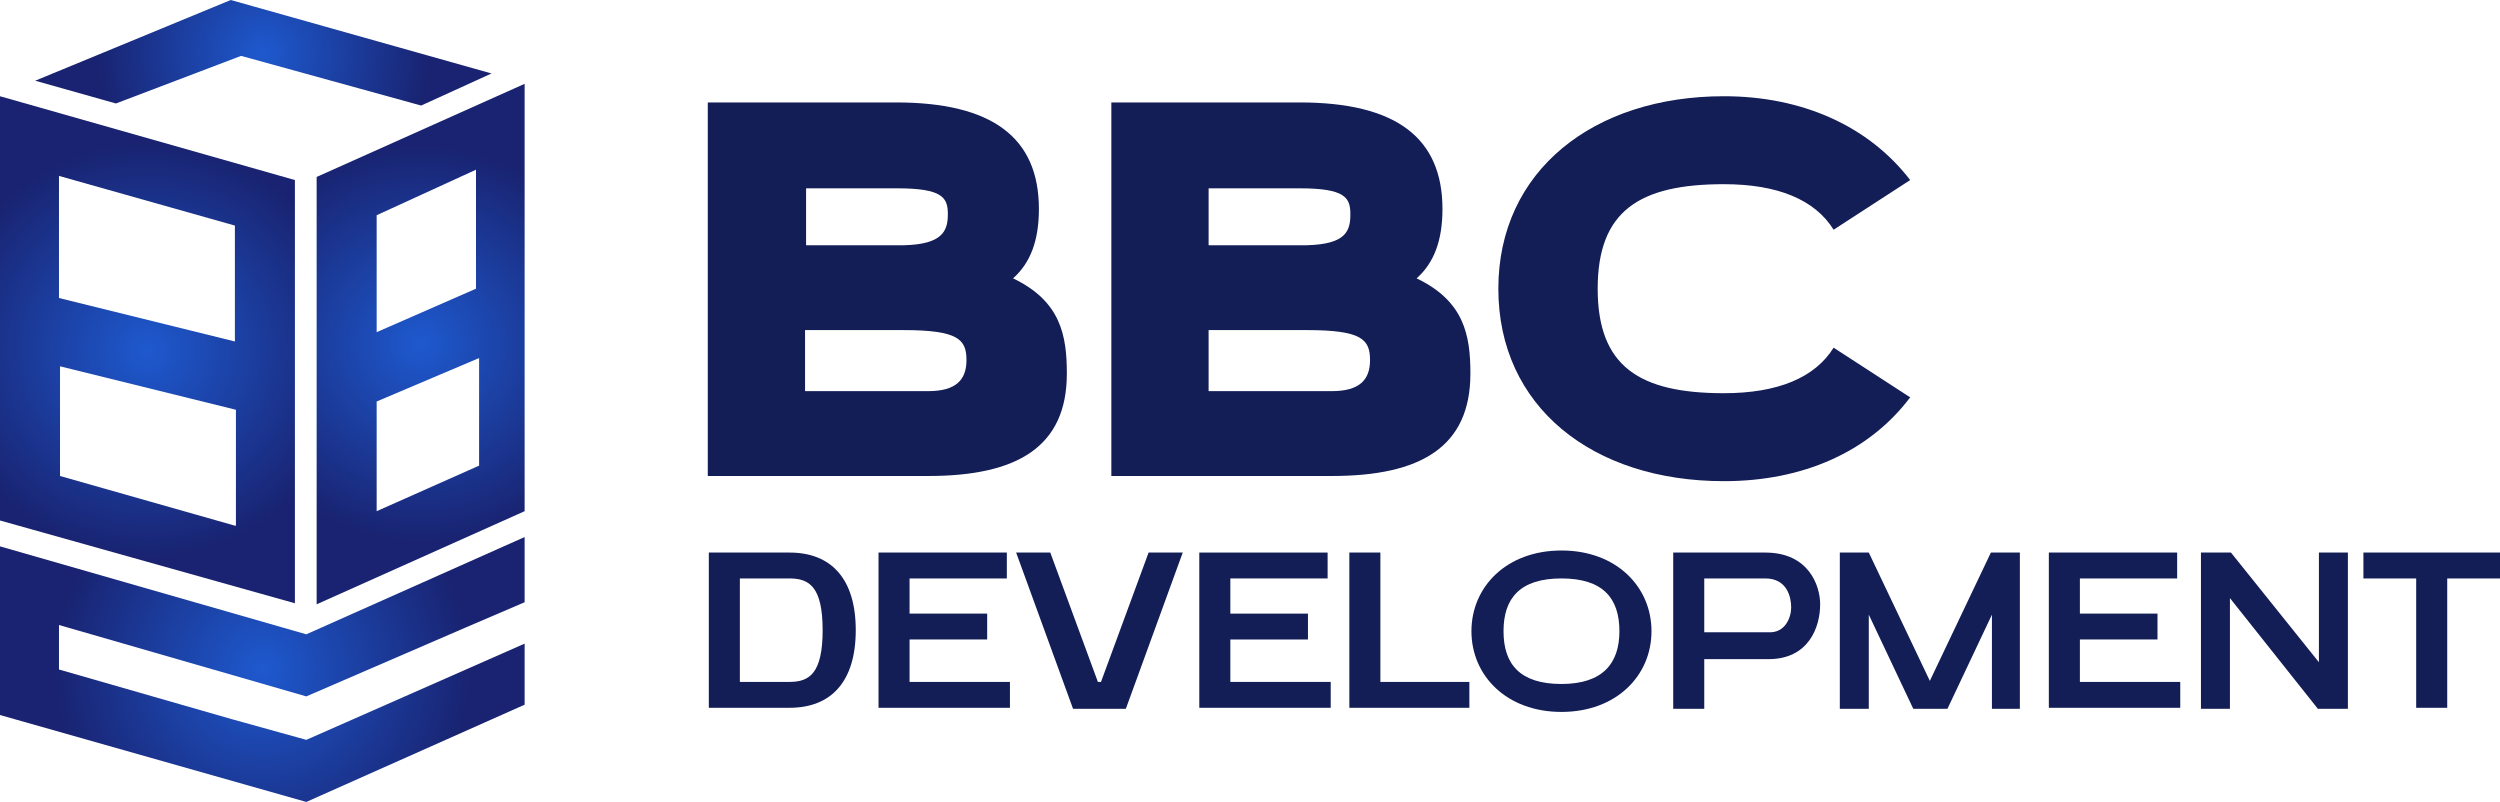
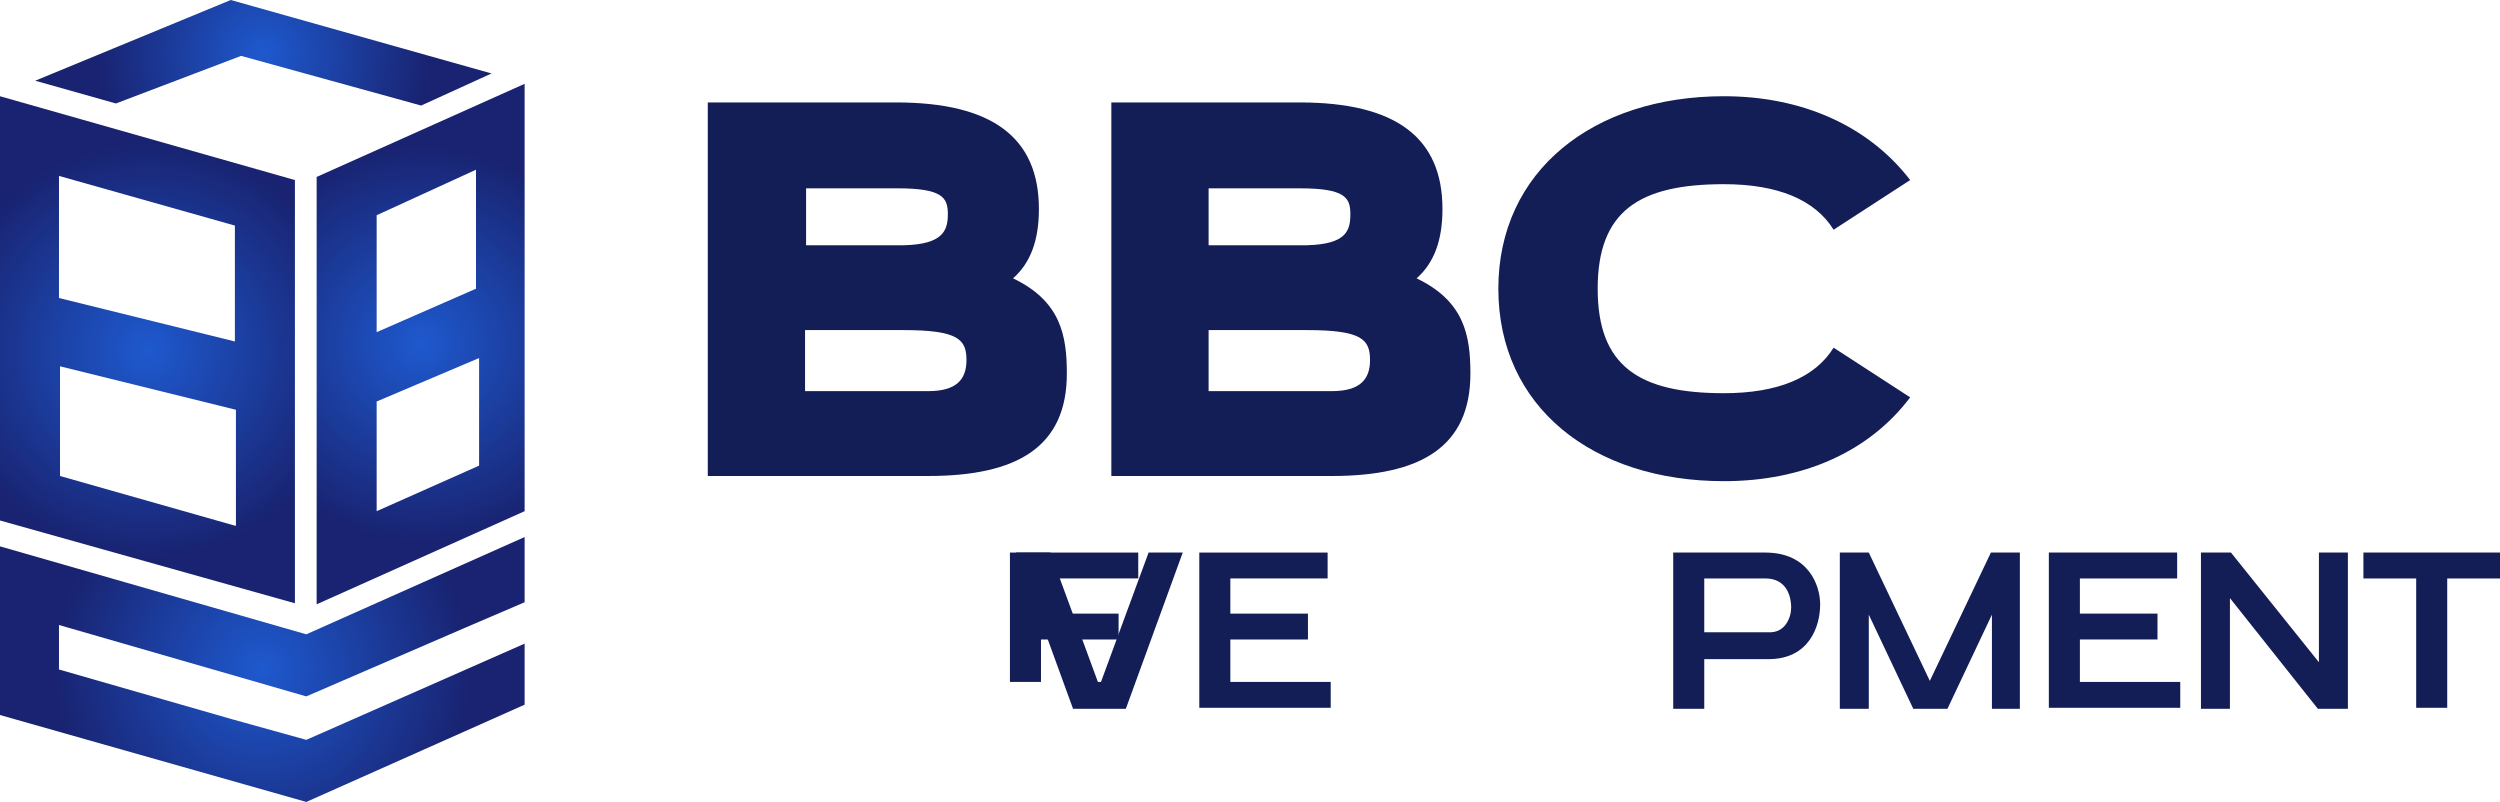
<svg xmlns="http://www.w3.org/2000/svg" version="1.1" x="0px" y="0px" viewBox="0 0 241.6 77.5" style="enable-background:new 0 0 241.6 77.5;" xml:space="preserve">
  <style type="text/css">
	.st0{fill:#FFFFFF;}
	.st1{fill:#131D56;}
	.st2{fill:url(#SVGID_1_);}
	.st3{fill:url(#SVGID_2_);}
	.st4{fill:url(#SVGID_3_);}
	.st5{fill:url(#SVGID_4_);}
	.st6{fill:url(#SVGID_5_);}
	.st7{fill:url(#SVGID_6_);}
	.st8{fill:url(#SVGID_7_);}
	.st9{fill:url(#SVGID_8_);}
</style>
  <g id="Warstwa_2">
</g>
  <g id="Warstwa_1">
    <g>
      <g>
        <radialGradient id="SVGID_1_" cx="14.242" cy="33.853" r="20.042" gradientUnits="userSpaceOnUse">
          <stop offset="0" style="stop-color:#1E59CE" />
          <stop offset="1" style="stop-color:#192371" />
        </radialGradient>
        <path class="st2" d="M28.5,17.4L0,9.3v41l28.5,8V17.4z M22.7,50.8L5.8,46V35.4l17,4.2V50.8z M22.7,33l-17-4.2V17l17,4.8V33z" />
        <radialGradient id="SVGID_2_" cx="40.668" cy="33.214" r="19.145" gradientUnits="userSpaceOnUse">
          <stop offset="0" style="stop-color:#1E59CE" />
          <stop offset="1" style="stop-color:#192371" />
        </radialGradient>
        <path class="st3" d="M30.6,58.4l20.1-9V8.1l-20.1,9V58.4z M36.4,20.8l9.6-4.4v11.5l-9.6,4.2V20.8z M36.4,38.8l9.9-4.2v10.4     l-9.9,4.4V38.8z" />
        <radialGradient id="SVGID_3_" cx="25.445" cy="5.11" r="16.034" gradientUnits="userSpaceOnUse">
          <stop offset="0" style="stop-color:#1E59CE" />
          <stop offset="1" style="stop-color:#192371" />
        </radialGradient>
        <polygon class="st4" points="23.3,5.4 40.7,10.2 47.5,7.1 22.3,0 22.3,0 3.4,7.8 11.2,10    " />
        <radialGradient id="SVGID_4_" cx="25.356" cy="64.693" r="20.097" gradientUnits="userSpaceOnUse">
          <stop offset="0" style="stop-color:#1E59CE" />
          <stop offset="1" style="stop-color:#192371" />
        </radialGradient>
        <polygon class="st5" points="50.7,62.2 29.6,71.5 22.4,69.5 22.4,69.5 5.7,64.7 5.7,60.4 29.6,67.3 45.1,60.6 50.7,58.2      50.7,51.9 29.6,61.3 0,52.8 0,69.1 29.6,77.5 50.7,68.1    " />
      </g>
      <g>
        <g>
          <path class="st1" d="M103.1,36.1c0,7.1-4.8,9.9-13.4,9.9H68.4V9.9h18.2c9.3,0,13.8,3.4,13.8,10.3c0,3-0.8,5.2-2.5,6.7      C102.5,29.1,103.1,32.4,103.1,36.1z M91.6,20.7c0-1.6-0.5-2.5-4.9-2.5h-8.8v5.5h9.5C91.1,23.6,91.6,22.3,91.6,20.7z M77.8,37.8      h11.9c2.7,0,3.7-1.1,3.7-3c0-2-0.8-2.9-6.1-2.9h-9.5V37.8z" />
          <path class="st1" d="M142.1,36.1c0,7.1-4.8,9.9-13.4,9.9h-21.3V9.9h18.2c9.3,0,13.8,3.4,13.8,10.3c0,3-0.8,5.2-2.5,6.7      C141.5,29.1,142.1,32.4,142.1,36.1z M130.5,20.7c0-1.6-0.5-2.5-4.9-2.5h-8.8v5.5h9.5C130.1,23.6,130.5,22.3,130.5,20.7z       M116.8,37.8h11.9c2.7,0,3.7-1.1,3.7-3c0-2-0.8-2.9-6.1-2.9h-9.5V37.8z" />
          <path class="st1" d="M184.6,38.4c-4,5.3-10.4,8.1-18,8.1c-12.7,0-21.8-7.2-21.8-18.6c0-11.4,9.2-18.6,21.8-18.6      c7.6,0,14,2.9,18,8.1l-7.4,4.8c-1.8-2.9-5.4-4.4-10.6-4.4c-8.2,0-12.2,2.6-12.2,10.1c0,7.5,4,10.1,12.2,10.1      c5.2,0,8.8-1.5,10.6-4.4L184.6,38.4z" />
        </g>
        <g>
-           <path class="st1" d="M82.7,60.9c0,5-2.4,7.5-6.4,7.5h-7.8V53.4h7.8C80.3,53.4,82.7,55.9,82.7,60.9z M79.5,60.9      c0-4.2-1.3-5-3.2-5h-4.8v10h4.8C78.2,65.9,79.5,65.1,79.5,60.9z" />
-           <path class="st1" d="M87.9,65.9h9.7v2.5H84.9V53.4h12.4v2.5h-9.4v3.4h7.5v2.5h-7.5V65.9z" />
+           <path class="st1" d="M87.9,65.9h9.7v2.5V53.4h12.4v2.5h-9.4v3.4h7.5v2.5h-7.5V65.9z" />
          <path class="st1" d="M111,53.4h3.3l-5.5,15.1h-5.1l-5.5-15.1h3.3l4.6,12.5h0.3L111,53.4z" />
          <path class="st1" d="M118.9,65.9h9.7v2.5h-12.7V53.4h12.4v2.5h-9.4v3.4h7.5v2.5h-7.5V65.9z" />
-           <path class="st1" d="M133.5,65.9h8.5v2.5h-11.6V53.4h3V65.9z" />
-           <path class="st1" d="M159.6,61c0,4.3-3.4,7.8-8.7,7.8c-5.3,0-8.7-3.5-8.7-7.8s3.4-7.8,8.7-7.8C156.2,53.2,159.6,56.7,159.6,61z       M156.5,61c0-3.2-1.6-5.1-5.6-5.1s-5.6,1.9-5.6,5.1c0,3.2,1.6,5.1,5.6,5.1S156.5,64.1,156.5,61z" />
          <path class="st1" d="M175.9,58.4c0,2.2-1.1,5.3-5,5.3h-6.2v4.8h-3V53.4h8.9C174.8,53.4,175.9,56.6,175.9,58.4z M173.1,58.7      c0-1-0.4-2.8-2.5-2.8h-5.9v5.2h6.2C172.5,61.2,173.1,59.7,173.1,58.7z" />
          <path class="st1" d="M192.5,68.5v-9.1l-4.3,9.1h-3.3l-4.3-9.1v9.1h-2.8V53.4h2.8l5.9,12.4l5.9-12.4h2.8v15.1H192.5z" />
          <path class="st1" d="M201,65.9h9.7v2.5H198V53.4h12.4v2.5H201v3.4h7.5v2.5H201V65.9z" />
          <path class="st1" d="M215.5,57.8v10.7h-2.8V53.4h2.9l8.5,10.6V53.4h2.8v15.1H224L215.5,57.8z" />
          <path class="st1" d="M241.6,53.4v2.5h-5.1v12.5h-3V55.9h-5.1v-2.5H241.6z" />
        </g>
      </g>
    </g>
  </g>
</svg>